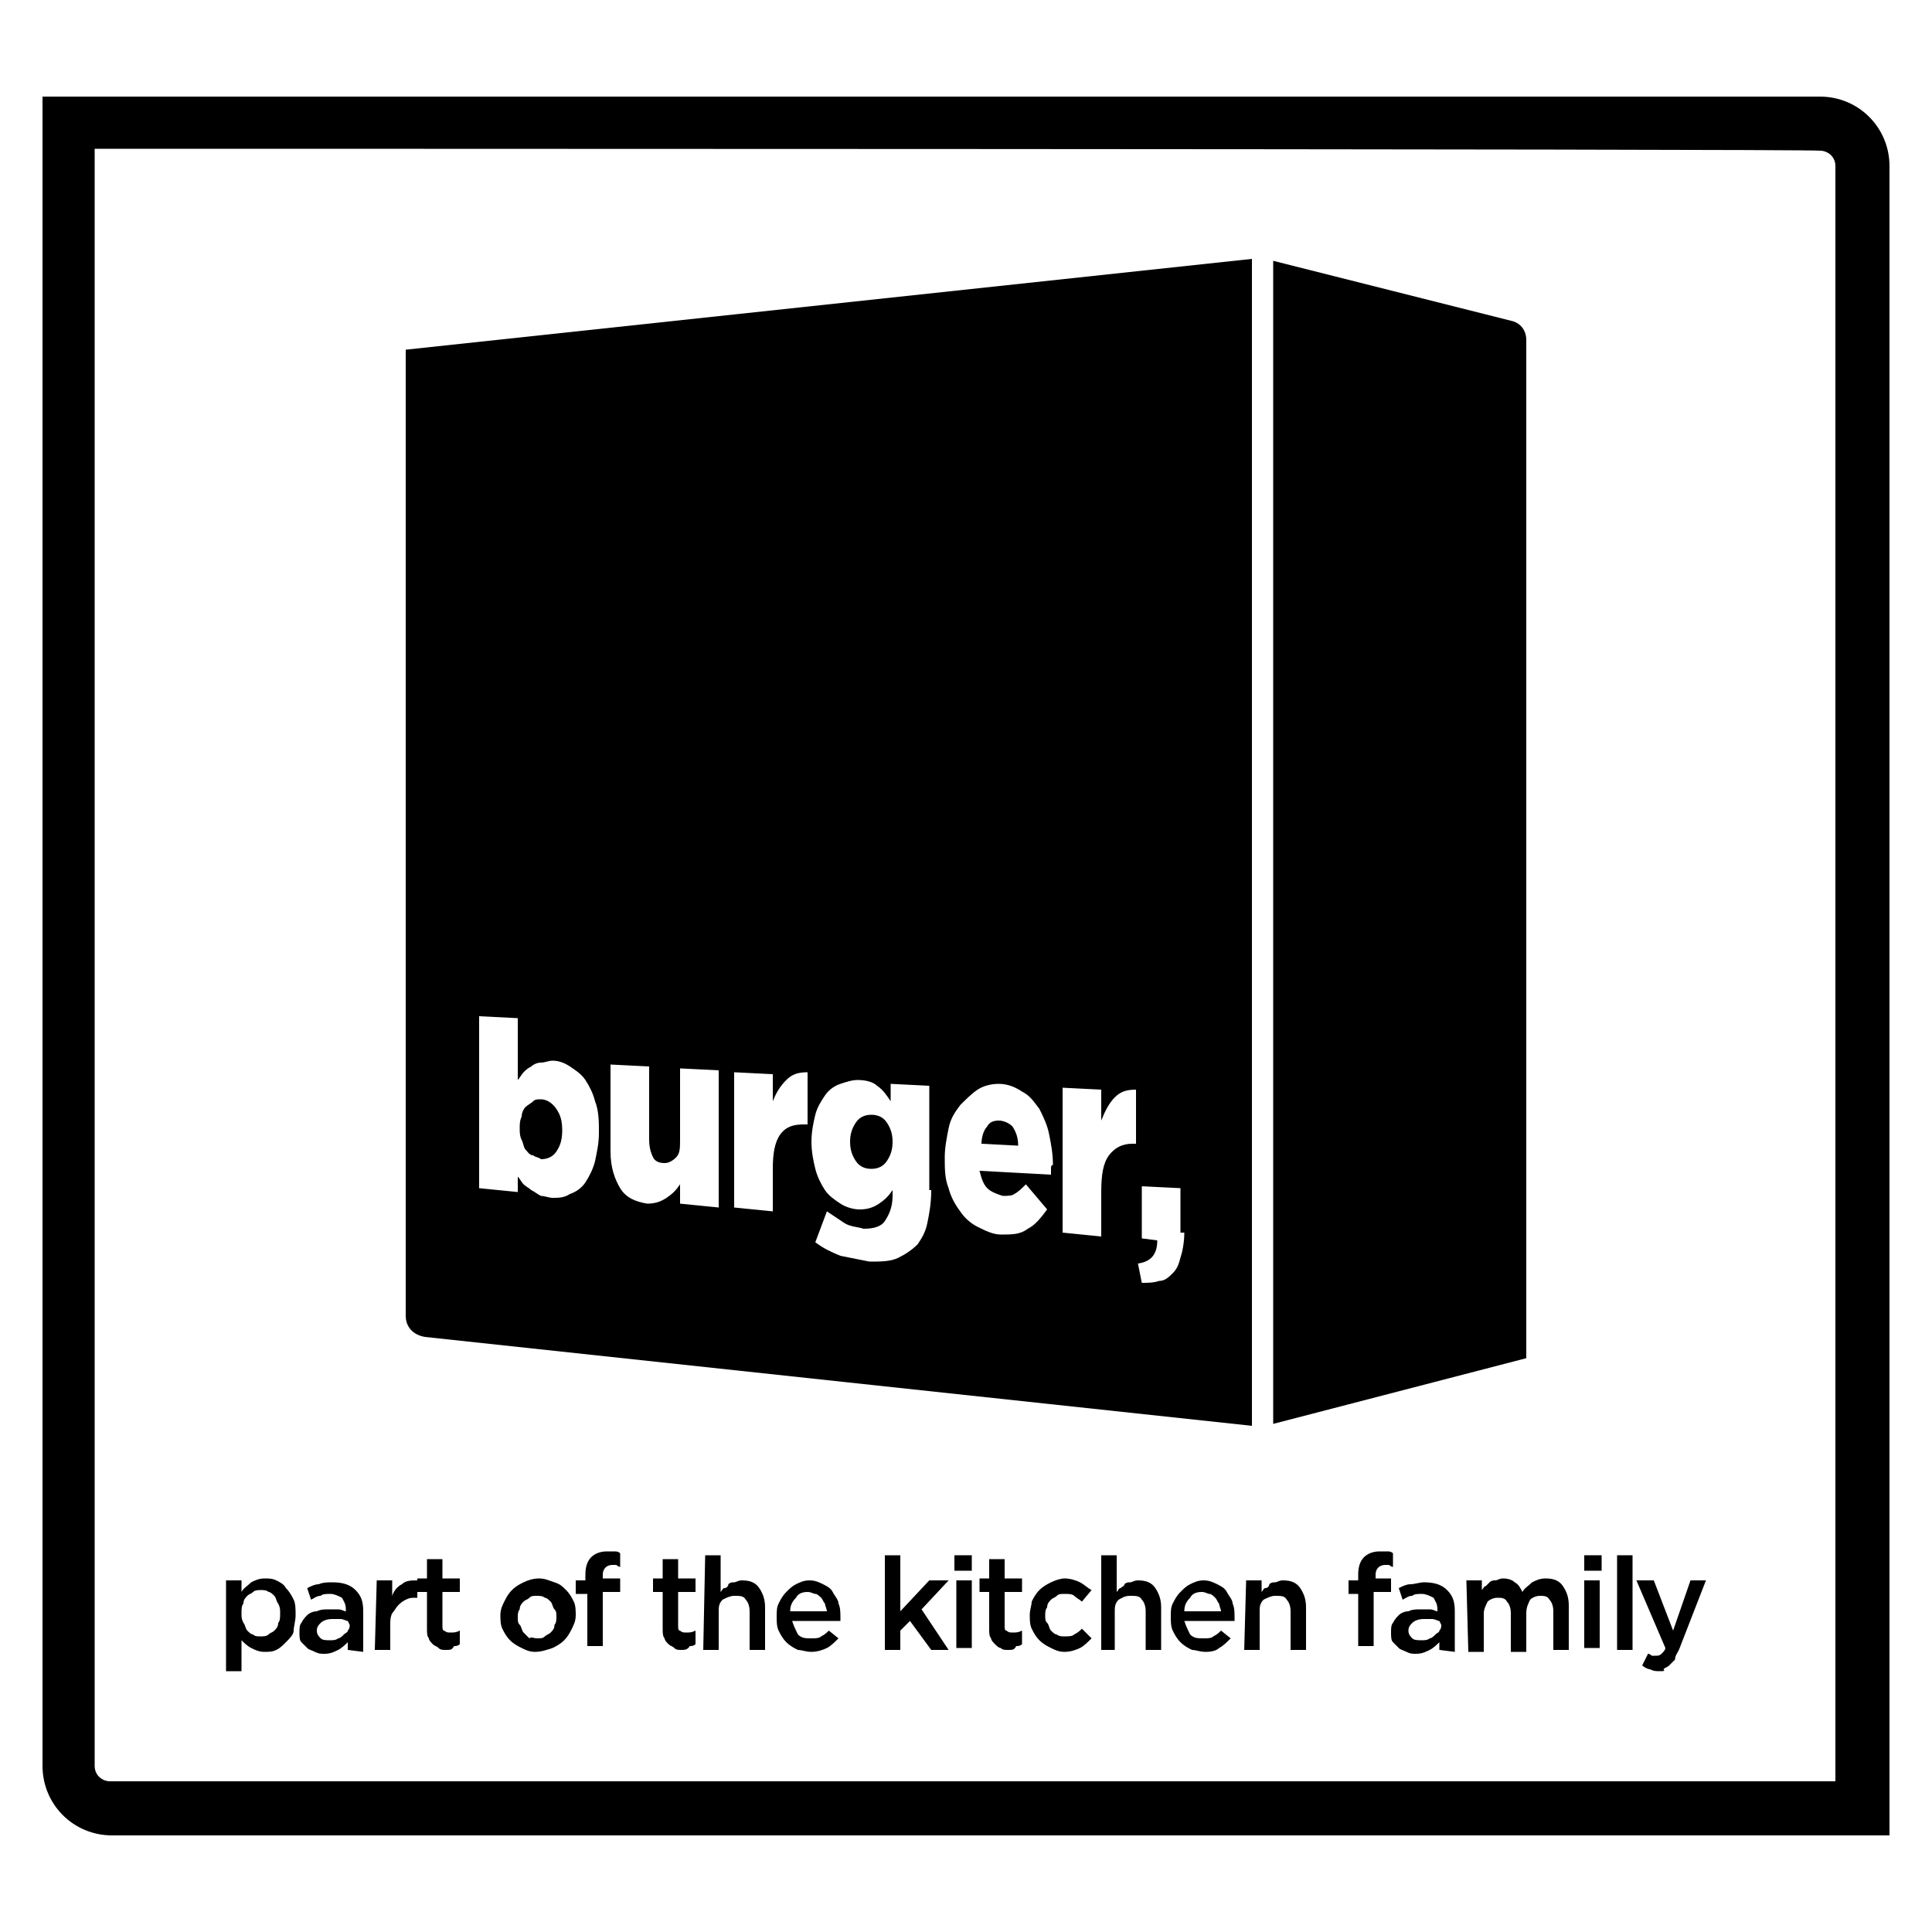
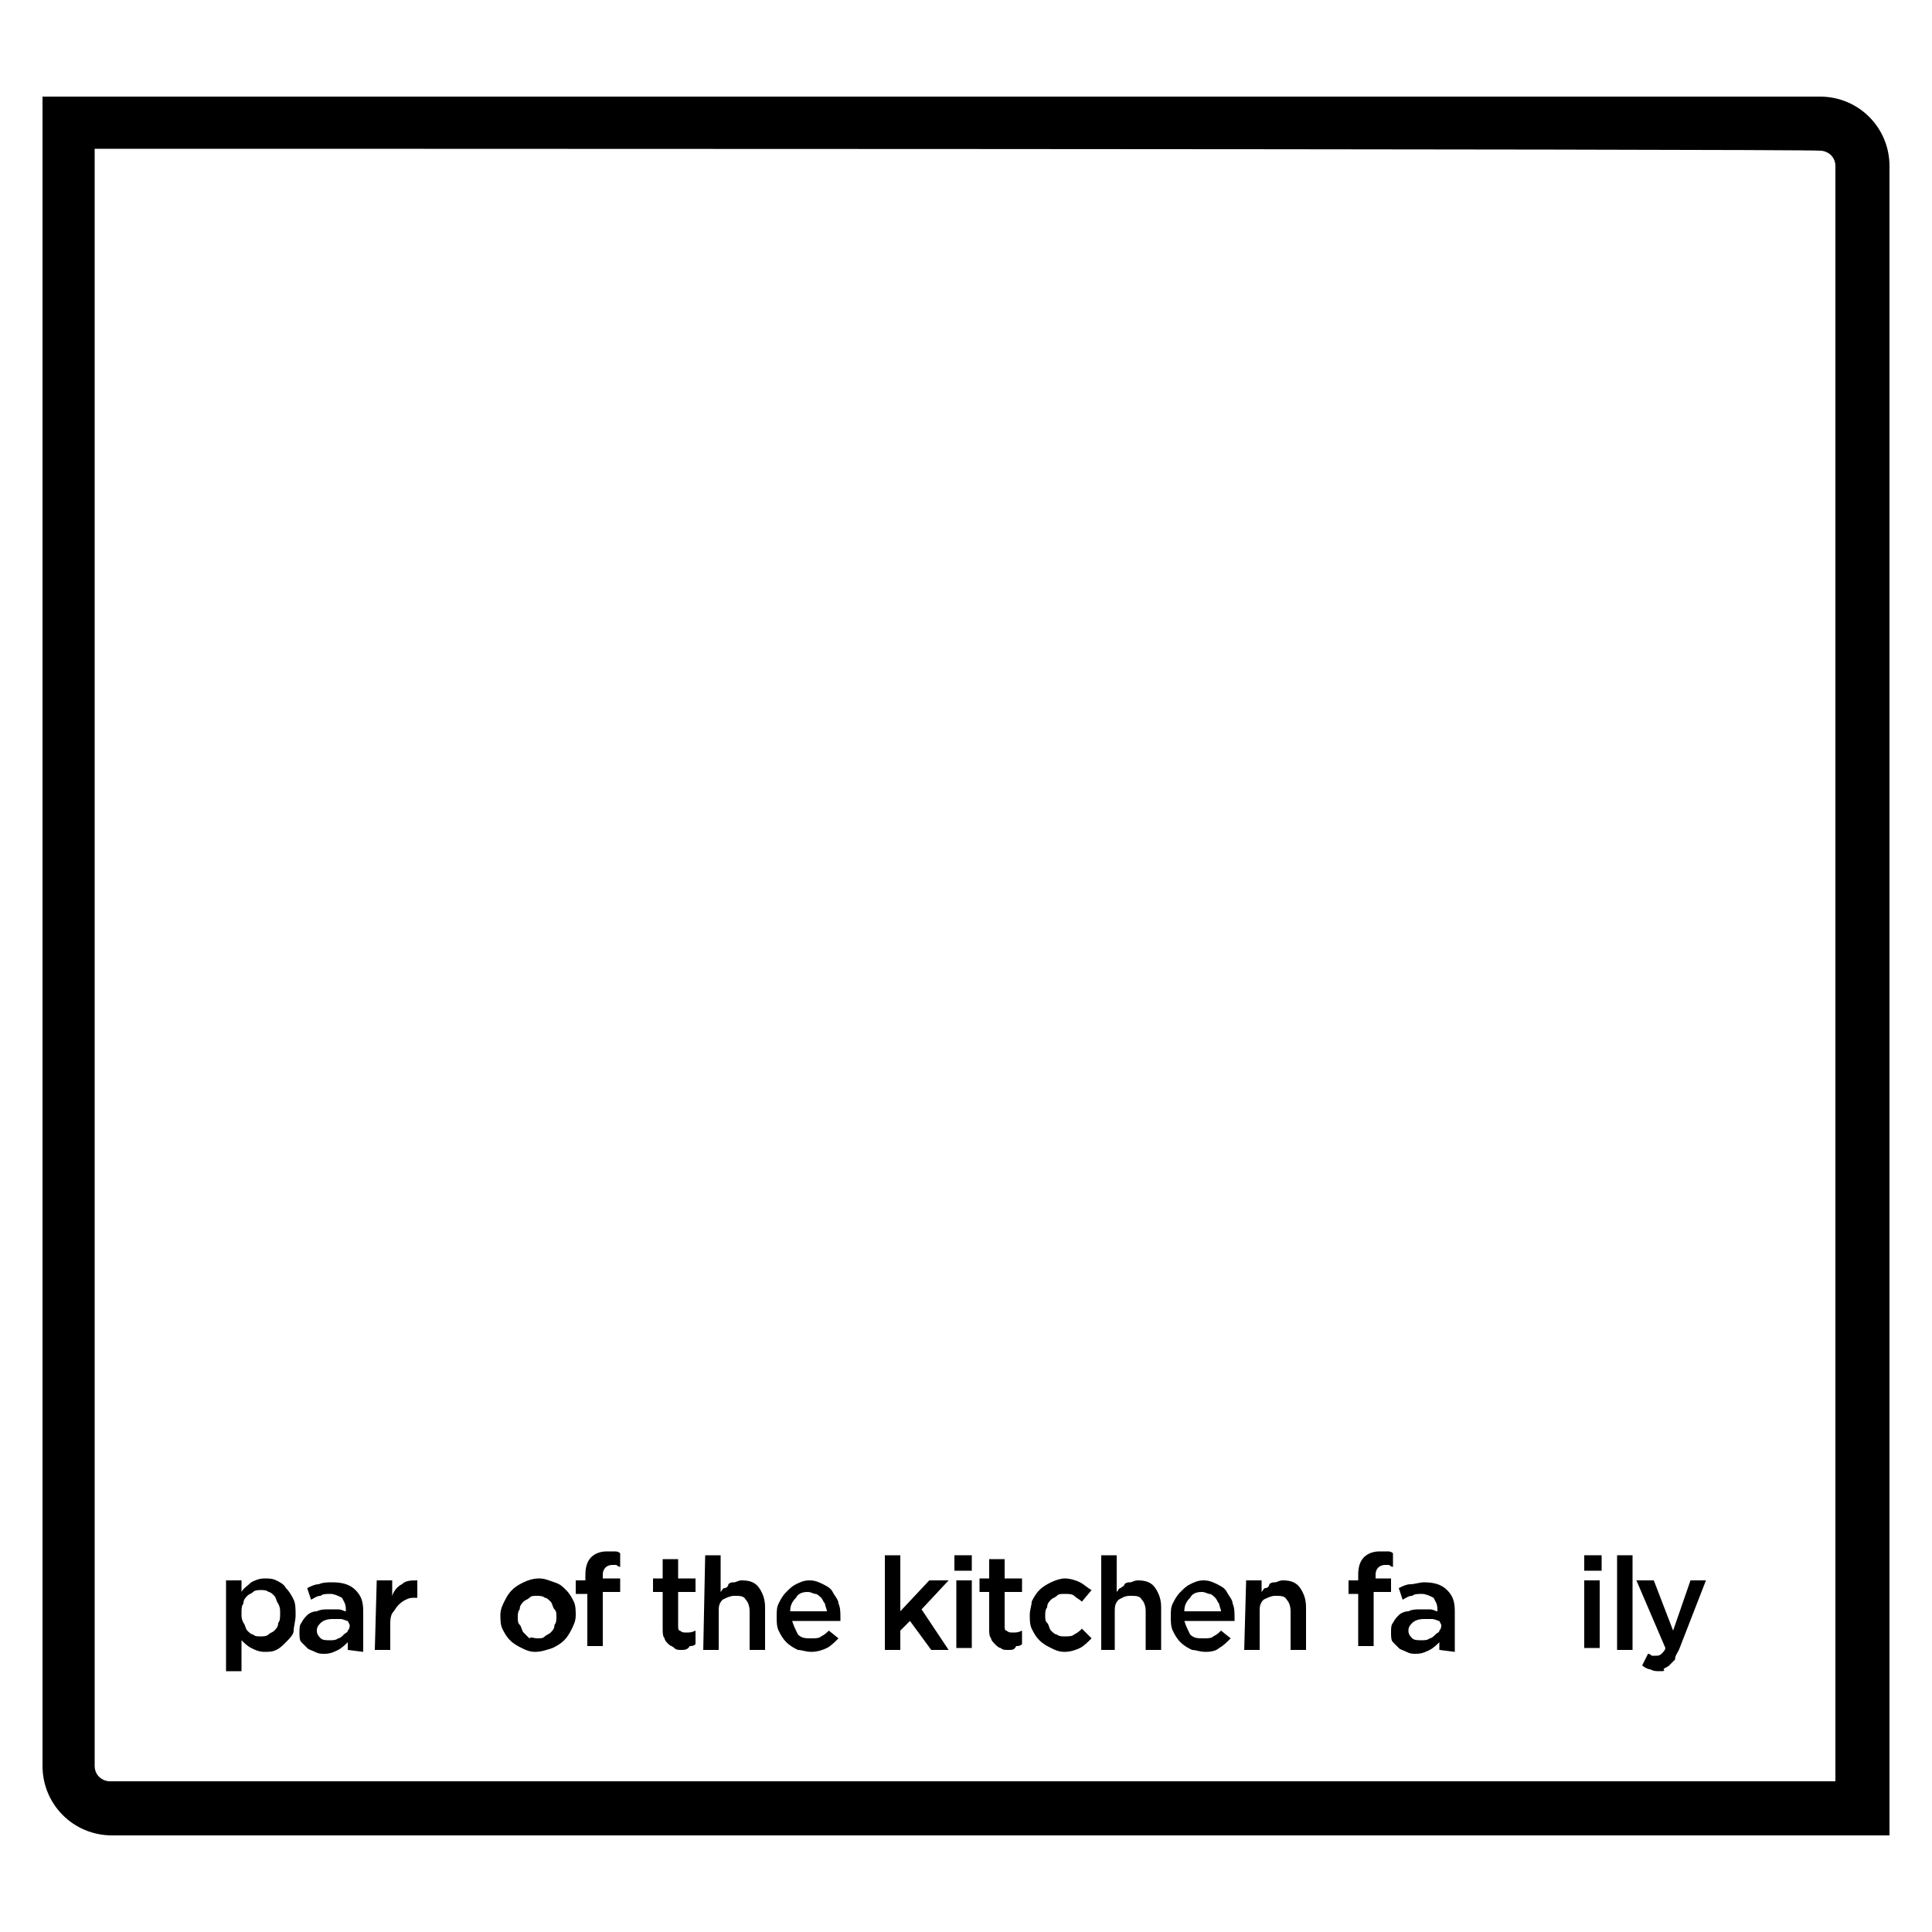
<svg xmlns="http://www.w3.org/2000/svg" xmlns:xlink="http://www.w3.org/1999/xlink" version="1.1" id="Ebene_1" x="0px" y="0px" width="100px" height="100px" viewBox="0 0 100 100" style="enable-background:new 0 0 100 100;" xml:space="preserve">
  <style type="text/css">
	.st0{clip-path:url(#SVGID_00000173860937389081791940000011400833524729894303_);}
	.st1{fill:none;}
	.st2{clip-path:url(#SVGID_00000111151711551339315110000008215880257895481261_);fill-rule:evenodd;clip-rule:evenodd;}
	.st3{clip-path:url(#SVGID_00000145044346330918656270000015582328297021106352_);}
	.st4{clip-path:url(#SVGID_00000128483237503468526330000010701606743159939457_);}
	.st5{clip-path:url(#SVGID_00000114064766021420835060000013805793908278250394_);}
	.st6{clip-path:url(#SVGID_00000070097003322330478310000010023151503890500254_);}
	.st7{clip-path:url(#SVGID_00000136396799966368299050000015734203646558964620_);}
	.st8{clip-path:url(#SVGID_00000069394356884950480460000000326795128204372124_);}
	.st9{clip-path:url(#SVGID_00000081647341021789427640000002265601271432894621_);}
	.st10{clip-path:url(#SVGID_00000036213820123183861300000000230783554501667209_);}
	.st11{clip-path:url(#SVGID_00000110452455017950137900000007767087659011064471_);}
	.st12{clip-path:url(#SVGID_00000158007823160554475410000005521700004382633109_);}
	.st13{clip-path:url(#SVGID_00000119107900457833282730000017873182326532649132_);}
	.st14{clip-path:url(#SVGID_00000120532416441440657270000012781683375771436472_);}
	.st15{clip-path:url(#SVGID_00000163763430954713020630000012664292031884658329_);}
	.st16{clip-path:url(#SVGID_00000124862308532115031560000000277406111080780479_);}
	.st17{clip-path:url(#SVGID_00000093876050479911783920000018436400605757560487_);}
	.st18{clip-path:url(#SVGID_00000014621303927847440130000001980373392090870927_);}
	.st19{clip-path:url(#SVGID_00000095329304469504513140000010584511159108435107_);}
	.st20{clip-path:url(#SVGID_00000041286844952510535600000009999861814356011189_);}
	.st21{clip-path:url(#SVGID_00000091729264544411965520000016089991638039708563_);}
	.st22{clip-path:url(#SVGID_00000028322793289374566570000014920025812152617657_);}
	.st23{clip-path:url(#SVGID_00000093164276563869935060000008069738250908674456_);}
	.st24{clip-path:url(#SVGID_00000111887757304319479250000000867066154204657852_);}
	.st25{clip-path:url(#SVGID_00000013179597982311480830000001643100555127480210_);}
	.st26{fill-rule:evenodd;clip-rule:evenodd;}
	.st27{clip-path:url(#SVGID_00000138556085526234640880000014960291563020476056_);}
	.st28{clip-path:url(#SVGID_00000041277176867597048270000007753052636294057385_);}
	.st29{clip-path:url(#SVGID_00000093171988245824086590000007392275188848002467_);}
	.st30{clip-path:url(#SVGID_00000108300946819738436350000012656341099388048533_);}
	.st31{clip-path:url(#SVGID_00000089558033681504198990000005074051076804825757_);}
	.st32{clip-path:url(#SVGID_00000008832914538108673760000005998467143452237193_);}
	.st33{clip-path:url(#SVGID_00000096033844019661302160000017151832317993099669_);}
	.st34{clip-path:url(#SVGID_00000032625416565402627960000008458526067605223590_);}
	.st35{clip-path:url(#SVGID_00000014602936409738017440000016026944152422144384_);}
	.st36{clip-path:url(#SVGID_00000089567148161571669580000008167756506870810773_);}
	.st37{clip-path:url(#SVGID_00000085231608585661474850000009107225098455073704_);}
	.st38{clip-path:url(#SVGID_00000137822296762517199270000017710607723871681157_);}
	.st39{clip-path:url(#SVGID_00000076578214538573196720000012947276842693568143_);}
	.st40{clip-path:url(#SVGID_00000078007333022232581020000003072279774097106595_);}
	.st41{clip-path:url(#SVGID_00000179635917521044316090000010313690020204147853_);}
	.st42{clip-path:url(#SVGID_00000003070934677634839090000002911957543862292389_);}
	.st43{clip-path:url(#SVGID_00000028313283252744754970000016233868290133775542_);}
	.st44{clip-path:url(#SVGID_00000115509486387528415310000009961992833074032827_);}
	.st45{clip-path:url(#SVGID_00000020374544822735365900000003782290872689201331_);}
	.st46{clip-path:url(#SVGID_00000112613650386661048180000011124424853670974637_);}
	.st47{clip-path:url(#SVGID_00000183952057475489562950000001225124126292328580_);}
	.st48{clip-path:url(#SVGID_00000150823294456649637650000006189576707569365415_);}
	.st49{clip-path:url(#SVGID_00000085213435786151188020000000614053593597116842_);}
	.st50{clip-path:url(#SVGID_00000170267341105963332740000004689356147305956285_);fill-rule:evenodd;clip-rule:evenodd;}
	.st51{clip-path:url(#SVGID_00000168116470373906474520000004512085262128333484_);}
</style>
  <g>
    <g>
      <defs>
        <rect id="SVGID_1_" x="2.2" y="5" width="95.6" height="90" />
      </defs>
      <clipPath id="SVGID_00000052086459576747038700000013065972892140094593_">
        <use xlink:href="#SVGID_1_" style="overflow:visible;" />
      </clipPath>
    </g>
    <g>
      <defs>
        <rect id="SVGID_00000098904032747792809760000014405807770380660665_" x="2.2" y="5" width="95.6" height="90" />
      </defs>
      <clipPath id="SVGID_00000039096858586600088810000004813997939581392523_">
        <use xlink:href="#SVGID_00000098904032747792809760000014405807770380660665_" style="overflow:visible;" />
      </clipPath>
      <path style="clip-path:url(#SVGID_00000039096858586600088810000004813997939581392523_);" d="M5.8,95c-2,0-3.6-1.6-3.6-3.6V5h92    c2,0,3.6,1.6,3.6,3.6V95L5.8,95z M4.9,7.7v83.7c0,0.5,0.4,0.8,0.8,0.8h89.3V8.6c0-0.5-0.4-0.8-0.8-0.8C94.2,7.7,4.9,7.7,4.9,7.7z" />
    </g>
    <rect x="2.2" y="5" class="st1" width="95.6" height="90" />
    <g>
      <defs>
-         <rect id="SVGID_00000012456813597365204050000013510498910214491055_" x="2.2" y="5" width="95.6" height="90" />
-       </defs>
+         </defs>
      <clipPath id="SVGID_00000103988023408134563400000016674676739023235216_">
        <use xlink:href="#SVGID_00000012456813597365204050000013510498910214491055_" style="overflow:visible;" />
      </clipPath>
      <path style="clip-path:url(#SVGID_00000103988023408134563400000016674676739023235216_);fill-rule:evenodd;clip-rule:evenodd;" d="    M79,17.6c0-0.5-0.3-0.9-0.8-1l-12.3-3.1v60.2L79,70.3V17.6z" />
    </g>
    <g>
      <defs>
        <rect id="SVGID_00000148655244183340989510000014695813753184445367_" x="2.2" y="5" width="95.6" height="90" />
      </defs>
      <clipPath id="SVGID_00000011005385131949692760000009268626297125620378_">
        <use xlink:href="#SVGID_00000148655244183340989510000014695813753184445367_" style="overflow:visible;" />
      </clipPath>
      <path style="clip-path:url(#SVGID_00000011005385131949692760000009268626297125620378_);" d="M11.7,81.8h0.8v0.6    c0.1-0.2,0.3-0.3,0.5-0.5c0.2-0.1,0.4-0.2,0.7-0.2c0.2,0,0.4,0,0.6,0.1c0.2,0.1,0.4,0.2,0.5,0.4c0.2,0.2,0.3,0.4,0.4,0.6    s0.1,0.5,0.1,0.8v0c0,0.3-0.1,0.6-0.1,0.8s-0.2,0.4-0.4,0.6c-0.2,0.2-0.3,0.3-0.5,0.4c-0.2,0.1-0.4,0.1-0.6,0.1    c-0.3,0-0.5-0.1-0.7-0.2c-0.2-0.1-0.4-0.3-0.5-0.4v1.6h-0.8C11.7,86.4,11.7,81.8,11.7,81.8z M13.5,84.7c0.1,0,0.3,0,0.4-0.1    c0.1-0.1,0.2-0.1,0.3-0.2c0.1-0.1,0.2-0.2,0.2-0.4c0.1-0.1,0.1-0.3,0.1-0.5v0c0-0.2,0-0.3-0.1-0.5c-0.1-0.1-0.1-0.3-0.2-0.4    c-0.1-0.1-0.2-0.2-0.3-0.2c-0.1-0.1-0.3-0.1-0.4-0.1s-0.3,0-0.4,0.1c-0.1,0.1-0.2,0.1-0.3,0.2c-0.1,0.1-0.2,0.2-0.2,0.4    c-0.1,0.1-0.1,0.3-0.1,0.5v0c0,0.2,0,0.3,0.1,0.5c0.1,0.1,0.1,0.3,0.2,0.4c0.1,0.1,0.2,0.2,0.3,0.2C13.2,84.7,13.3,84.7,13.5,84.7    " />
    </g>
    <g>
      <defs>
        <rect id="SVGID_00000177464852474933628070000000909526611022889897_" x="2.2" y="5" width="95.6" height="90" />
      </defs>
      <clipPath id="SVGID_00000098902019655443885430000018343004681241021620_">
        <use xlink:href="#SVGID_00000177464852474933628070000000909526611022889897_" style="overflow:visible;" />
      </clipPath>
-       <path style="clip-path:url(#SVGID_00000098902019655443885430000018343004681241021620_);" d="M18,85.4v-0.4    c-0.1,0.1-0.3,0.3-0.5,0.4c-0.2,0.1-0.4,0.2-0.7,0.2c-0.2,0-0.3,0-0.5-0.1c-0.2-0.1-0.3-0.1-0.4-0.2c-0.1-0.1-0.2-0.2-0.3-0.3    c-0.1-0.1-0.1-0.3-0.1-0.5v0c0-0.2,0-0.4,0.1-0.5c0.1-0.2,0.2-0.3,0.3-0.4c0.1-0.1,0.3-0.2,0.5-0.2c0.2-0.1,0.4-0.1,0.6-0.1    c0.2,0,0.4,0,0.5,0c0.2,0,0.3,0.1,0.4,0.1v-0.1c0-0.3-0.1-0.4-0.2-0.6c-0.2-0.1-0.4-0.2-0.6-0.2c-0.2,0-0.4,0-0.5,0.1    c-0.2,0-0.3,0.1-0.5,0.2l-0.2-0.6c0.2-0.1,0.4-0.2,0.6-0.2c0.2-0.1,0.5-0.1,0.7-0.1c0.5,0,0.9,0.1,1.2,0.4    c0.3,0.3,0.4,0.6,0.4,1.1v2.1L18,85.4L18,85.4z M18,83.9c-0.1,0-0.2-0.1-0.4-0.1c-0.1,0-0.3,0-0.4,0c-0.3,0-0.5,0.1-0.6,0.2    c-0.1,0.1-0.2,0.2-0.2,0.4v0c0,0.2,0.1,0.3,0.2,0.4c0.1,0.1,0.3,0.1,0.5,0.1c0.1,0,0.3,0,0.4-0.1c0.1,0,0.2-0.1,0.3-0.2    c0.1-0.1,0.2-0.1,0.2-0.2c0.1-0.1,0.1-0.2,0.1-0.3L18,83.9L18,83.9z" />
+       <path style="clip-path:url(#SVGID_00000098902019655443885430000018343004681241021620_);" d="M18,85.4v-0.4    c-0.1,0.1-0.3,0.3-0.5,0.4c-0.2,0.1-0.4,0.2-0.7,0.2c-0.2,0-0.3,0-0.5-0.1c-0.2-0.1-0.3-0.1-0.4-0.2c-0.1-0.1-0.2-0.2-0.3-0.3    c-0.1-0.1-0.1-0.3-0.1-0.5v0c0-0.2,0-0.4,0.1-0.5c0.1-0.2,0.2-0.3,0.3-0.4c0.1-0.1,0.3-0.2,0.5-0.2c0.2-0.1,0.4-0.1,0.6-0.1    c0.2,0,0.4,0,0.5,0c0.2,0,0.3,0.1,0.4,0.1v-0.1c0-0.3-0.1-0.4-0.2-0.6c-0.2-0.1-0.4-0.2-0.6-0.2c-0.2,0-0.4,0-0.5,0.1    c-0.2,0-0.3,0.1-0.5,0.2l-0.2-0.6c0.2-0.1,0.4-0.2,0.6-0.2c0.2-0.1,0.5-0.1,0.7-0.1c0.5,0,0.9,0.1,1.2,0.4    c0.3,0.3,0.4,0.6,0.4,1.1v2.1L18,85.4z M18,83.9c-0.1,0-0.2-0.1-0.4-0.1c-0.1,0-0.3,0-0.4,0c-0.3,0-0.5,0.1-0.6,0.2    c-0.1,0.1-0.2,0.2-0.2,0.4v0c0,0.2,0.1,0.3,0.2,0.4c0.1,0.1,0.3,0.1,0.5,0.1c0.1,0,0.3,0,0.4-0.1c0.1,0,0.2-0.1,0.3-0.2    c0.1-0.1,0.2-0.1,0.2-0.2c0.1-0.1,0.1-0.2,0.1-0.3L18,83.9L18,83.9z" />
    </g>
    <g>
      <defs>
        <rect id="SVGID_00000096756283989922431480000008749758273377999745_" x="2.2" y="5" width="95.6" height="90" />
      </defs>
      <clipPath id="SVGID_00000145059432530479698290000001075183147675770251_">
        <use xlink:href="#SVGID_00000096756283989922431480000008749758273377999745_" style="overflow:visible;" />
      </clipPath>
      <path style="clip-path:url(#SVGID_00000145059432530479698290000001075183147675770251_);" d="M19.5,81.8h0.8v0.8    c0.1-0.3,0.3-0.5,0.5-0.6c0.2-0.2,0.5-0.2,0.8-0.2v0.9h-0.1c-0.2,0-0.3,0-0.5,0.1c-0.2,0.1-0.3,0.2-0.4,0.3    c-0.1,0.1-0.2,0.3-0.3,0.4c-0.1,0.2-0.1,0.4-0.1,0.6v1.3h-0.8L19.5,81.8L19.5,81.8z" />
    </g>
    <g>
      <defs>
        <rect id="SVGID_00000075131054613619639750000012816021627567575724_" x="2.2" y="5" width="95.6" height="90" />
      </defs>
      <clipPath id="SVGID_00000105399294797955992700000014674580047177501621_">
        <use xlink:href="#SVGID_00000075131054613619639750000012816021627567575724_" style="overflow:visible;" />
      </clipPath>
-       <path style="clip-path:url(#SVGID_00000105399294797955992700000014674580047177501621_);" d="M23.1,85.4c-0.2,0-0.3,0-0.4-0.1    s-0.2-0.1-0.3-0.2c-0.1-0.1-0.2-0.2-0.2-0.3c-0.1-0.1-0.1-0.3-0.1-0.5v-1.9h-0.5v-0.7h0.5v-1h0.8v1h0.9v0.7h-0.9v1.7    c0,0.2,0,0.3,0.1,0.3c0.1,0.1,0.2,0.1,0.3,0.1c0.2,0,0.3,0,0.5-0.1v0.7c-0.1,0.1-0.2,0.1-0.3,0.1C23.4,85.4,23.3,85.4,23.1,85.4" />
    </g>
    <g>
      <defs>
        <rect id="SVGID_00000158000885888515503940000005489427219632764070_" x="2.2" y="5" width="95.6" height="90" />
      </defs>
      <clipPath id="SVGID_00000050663947939753168590000007493043199798380179_">
        <use xlink:href="#SVGID_00000158000885888515503940000005489427219632764070_" style="overflow:visible;" />
      </clipPath>
      <path style="clip-path:url(#SVGID_00000050663947939753168590000007493043199798380179_);" d="M27.7,85.5c-0.3,0-0.5-0.1-0.7-0.2    c-0.2-0.1-0.4-0.2-0.6-0.4c-0.2-0.2-0.3-0.4-0.4-0.6c-0.1-0.2-0.1-0.5-0.1-0.7v0c0-0.3,0.1-0.5,0.2-0.7c0.1-0.2,0.2-0.4,0.4-0.6    s0.4-0.3,0.6-0.4c0.2-0.1,0.5-0.2,0.8-0.2c0.3,0,0.5,0.1,0.8,0.2s0.4,0.2,0.6,0.4c0.2,0.2,0.3,0.4,0.4,0.6    c0.1,0.2,0.1,0.5,0.1,0.7v0c0,0.3-0.1,0.5-0.2,0.7c-0.1,0.2-0.2,0.4-0.4,0.6c-0.2,0.2-0.4,0.3-0.6,0.4    C28.3,85.4,28,85.5,27.7,85.5 M27.8,84.8c0.2,0,0.3,0,0.4-0.1c0.1-0.1,0.2-0.1,0.3-0.2c0.1-0.1,0.2-0.2,0.2-0.4    c0.1-0.1,0.1-0.3,0.1-0.4v0c0-0.2,0-0.3-0.1-0.4c-0.1-0.1-0.1-0.3-0.2-0.4c-0.1-0.1-0.2-0.2-0.3-0.2c-0.1-0.1-0.3-0.1-0.4-0.1    c-0.2,0-0.3,0-0.4,0.1c-0.1,0.1-0.2,0.1-0.3,0.2c-0.1,0.1-0.2,0.2-0.2,0.4c-0.1,0.1-0.1,0.3-0.1,0.4v0c0,0.2,0,0.3,0.1,0.4    c0.1,0.1,0.1,0.3,0.2,0.4c0.1,0.1,0.2,0.2,0.3,0.3C27.5,84.7,27.6,84.8,27.8,84.8" />
    </g>
    <g>
      <defs>
        <rect id="SVGID_00000055674406117747941990000012883348892363969461_" x="2.2" y="5" width="95.6" height="90" />
      </defs>
      <clipPath id="SVGID_00000055694688032781066360000010689334747751627946_">
        <use xlink:href="#SVGID_00000055674406117747941990000012883348892363969461_" style="overflow:visible;" />
      </clipPath>
      <path style="clip-path:url(#SVGID_00000055694688032781066360000010689334747751627946_);" d="M30.3,82.5h-0.5v-0.7h0.5v-0.3    c0-0.4,0.1-0.7,0.3-0.9c0.2-0.2,0.5-0.3,0.8-0.3c0.1,0,0.3,0,0.4,0c0.1,0,0.2,0,0.3,0.1v0.7c-0.1,0-0.2-0.1-0.2-0.1    c-0.1,0-0.2,0-0.2,0c-0.3,0-0.5,0.2-0.5,0.5v0.2h0.9v0.7h-0.9v2.8h-0.8V82.5z" />
    </g>
    <g>
      <defs>
        <rect id="SVGID_00000089551402113586684760000006035277000318574228_" x="2.2" y="5" width="95.6" height="90" />
      </defs>
      <clipPath id="SVGID_00000163058907601297031360000001433164632709908645_">
        <use xlink:href="#SVGID_00000089551402113586684760000006035277000318574228_" style="overflow:visible;" />
      </clipPath>
      <path style="clip-path:url(#SVGID_00000163058907601297031360000001433164632709908645_);" d="M35.3,85.4c-0.2,0-0.3,0-0.4-0.1    s-0.2-0.1-0.3-0.2c-0.1-0.1-0.2-0.2-0.2-0.3c-0.1-0.1-0.1-0.3-0.1-0.5v-1.9h-0.5v-0.7h0.5v-1h0.8v1H36v0.7h-0.9v1.7    c0,0.2,0,0.3,0.1,0.3c0.1,0.1,0.2,0.1,0.3,0.1c0.2,0,0.3,0,0.5-0.1v0.7c-0.1,0.1-0.2,0.1-0.3,0.1C35.6,85.4,35.4,85.4,35.3,85.4" />
    </g>
    <g>
      <defs>
        <rect id="SVGID_00000163065122106735770970000017751429625736519820_" x="2.2" y="5" width="95.6" height="90" />
      </defs>
      <clipPath id="SVGID_00000181795426736160698150000005542034690149164939_">
        <use xlink:href="#SVGID_00000163065122106735770970000017751429625736519820_" style="overflow:visible;" />
      </clipPath>
      <path style="clip-path:url(#SVGID_00000181795426736160698150000005542034690149164939_);" d="M36.5,80.5h0.8v1.9    c0.1-0.1,0.1-0.2,0.2-0.2s0.2-0.1,0.2-0.2c0.1-0.1,0.2-0.1,0.3-0.1c0.1,0,0.2-0.1,0.4-0.1c0.4,0,0.7,0.1,0.9,0.4s0.3,0.6,0.3,1    v2.2h-0.8v-2c0-0.3-0.1-0.5-0.2-0.6c-0.1-0.2-0.3-0.2-0.6-0.2c-0.2,0-0.4,0.1-0.6,0.2c-0.2,0.2-0.2,0.4-0.2,0.6v2h-0.8L36.5,80.5    L36.5,80.5z" />
    </g>
    <g>
      <defs>
        <rect id="SVGID_00000116925179963821403970000008704467692975815102_" x="2.2" y="5" width="95.6" height="90" />
      </defs>
      <clipPath id="SVGID_00000050633857806636782690000009056471582369833623_">
        <use xlink:href="#SVGID_00000116925179963821403970000008704467692975815102_" style="overflow:visible;" />
      </clipPath>
      <path style="clip-path:url(#SVGID_00000050633857806636782690000009056471582369833623_);" d="M42,85.5c-0.3,0-0.5-0.1-0.7-0.1    c-0.2-0.1-0.4-0.2-0.6-0.4c-0.2-0.2-0.3-0.4-0.4-0.6s-0.1-0.5-0.1-0.7v0c0-0.3,0-0.5,0.1-0.7c0.1-0.2,0.2-0.4,0.4-0.6    s0.3-0.3,0.5-0.4c0.2-0.1,0.4-0.2,0.7-0.2c0.3,0,0.5,0.1,0.7,0.2s0.4,0.2,0.5,0.4c0.1,0.2,0.3,0.4,0.3,0.6    c0.1,0.2,0.1,0.5,0.1,0.7c0,0,0,0.1,0,0.1c0,0,0,0.1,0,0.1H41c0.1,0.3,0.2,0.5,0.3,0.7c0.2,0.2,0.4,0.2,0.7,0.2    c0.2,0,0.4,0,0.5-0.1c0.2-0.1,0.3-0.2,0.4-0.3l0.5,0.4c-0.2,0.2-0.4,0.4-0.6,0.5C42.6,85.4,42.3,85.5,42,85.5 M42.8,83.4    c0-0.1-0.1-0.3-0.1-0.4c-0.1-0.1-0.1-0.2-0.2-0.3c-0.1-0.1-0.2-0.2-0.3-0.2s-0.2-0.1-0.4-0.1c-0.3,0-0.5,0.1-0.6,0.3    c-0.2,0.2-0.3,0.4-0.3,0.7L42.8,83.4L42.8,83.4z" />
    </g>
    <g>
      <defs>
        <rect id="SVGID_00000060752076762827191140000005201372953945363125_" x="2.2" y="5" width="95.6" height="90" />
      </defs>
      <clipPath id="SVGID_00000062180187441635522850000002259479214227775897_">
        <use xlink:href="#SVGID_00000060752076762827191140000005201372953945363125_" style="overflow:visible;" />
      </clipPath>
      <polygon style="clip-path:url(#SVGID_00000062180187441635522850000002259479214227775897_);" points="45.8,80.5 46.6,80.5     46.6,83.4 48.1,81.8 49.1,81.8 47.7,83.3 49.1,85.4 48.2,85.4 47.1,83.9 46.6,84.4 46.6,85.4 45.8,85.4   " />
    </g>
    <g>
      <defs>
        <rect id="SVGID_00000020400900505222775770000008420221833314235032_" x="2.2" y="5" width="95.6" height="90" />
      </defs>
      <clipPath id="SVGID_00000126301599319410378860000014617139370225706377_">
        <use xlink:href="#SVGID_00000020400900505222775770000008420221833314235032_" style="overflow:visible;" />
      </clipPath>
      <path style="clip-path:url(#SVGID_00000126301599319410378860000014617139370225706377_);" d="M49.4,80.5h0.9v0.8h-0.9V80.5z     M49.5,81.8h0.8v3.5h-0.8V81.8z" />
    </g>
    <g>
      <defs>
        <rect id="SVGID_00000085232127012492703630000002513083350631396257_" x="2.2" y="5" width="95.6" height="90" />
      </defs>
      <clipPath id="SVGID_00000075843139365795396450000017121648663769108925_">
        <use xlink:href="#SVGID_00000085232127012492703630000002513083350631396257_" style="overflow:visible;" />
      </clipPath>
      <path style="clip-path:url(#SVGID_00000075843139365795396450000017121648663769108925_);" d="M52.2,85.4c-0.2,0-0.3,0-0.4-0.1    c-0.1,0-0.2-0.1-0.3-0.2c-0.1-0.1-0.2-0.2-0.2-0.3c-0.1-0.1-0.1-0.3-0.1-0.5v-1.9h-0.5v-0.7h0.5v-1H52v1h0.9v0.7H52v1.7    c0,0.2,0,0.3,0.1,0.3c0.1,0.1,0.2,0.1,0.3,0.1c0.2,0,0.3,0,0.5-0.1v0.7c-0.1,0.1-0.2,0.1-0.3,0.1C52.5,85.4,52.4,85.4,52.2,85.4" />
    </g>
    <g>
      <defs>
        <rect id="SVGID_00000105395626989976132760000000989044645090718887_" x="2.2" y="5" width="95.6" height="90" />
      </defs>
      <clipPath id="SVGID_00000072239135836427535140000018413302864714075319_">
        <use xlink:href="#SVGID_00000105395626989976132760000000989044645090718887_" style="overflow:visible;" />
      </clipPath>
      <path style="clip-path:url(#SVGID_00000072239135836427535140000018413302864714075319_);" d="M55.1,85.5c-0.3,0-0.5-0.1-0.7-0.2    s-0.4-0.2-0.6-0.4c-0.2-0.2-0.3-0.4-0.4-0.6c-0.1-0.2-0.1-0.5-0.1-0.7v0c0-0.3,0.1-0.5,0.1-0.7c0.1-0.2,0.2-0.4,0.4-0.6    c0.2-0.2,0.4-0.3,0.6-0.4c0.2-0.1,0.5-0.2,0.7-0.2c0.3,0,0.6,0.1,0.8,0.2c0.2,0.1,0.4,0.3,0.6,0.4L56,82.9    c-0.1-0.1-0.3-0.2-0.4-0.3c-0.1-0.1-0.3-0.1-0.5-0.1c-0.2,0-0.3,0-0.4,0.1c-0.1,0.1-0.2,0.1-0.3,0.2s-0.2,0.2-0.2,0.4    c-0.1,0.1-0.1,0.3-0.1,0.4v0c0,0.2,0,0.3,0.1,0.4c0.1,0.1,0.1,0.3,0.2,0.4c0.1,0.1,0.2,0.2,0.3,0.2c0.1,0.1,0.3,0.1,0.4,0.1    c0.2,0,0.4,0,0.5-0.1c0.2-0.1,0.3-0.2,0.4-0.3l0.5,0.5c-0.2,0.2-0.4,0.4-0.6,0.5C55.7,85.4,55.4,85.5,55.1,85.5" />
    </g>
    <g>
      <defs>
        <rect id="SVGID_00000021117420378830223430000007584276678051581879_" x="2.2" y="5" width="95.6" height="90" />
      </defs>
      <clipPath id="SVGID_00000181807199312190787120000015649358795587007930_">
        <use xlink:href="#SVGID_00000021117420378830223430000007584276678051581879_" style="overflow:visible;" />
      </clipPath>
      <path style="clip-path:url(#SVGID_00000181807199312190787120000015649358795587007930_);" d="M57,80.5h0.8v1.9    c0.1-0.1,0.1-0.2,0.2-0.2c0.1-0.1,0.2-0.1,0.2-0.2c0.1-0.1,0.2-0.1,0.3-0.1c0.1,0,0.2-0.1,0.4-0.1c0.4,0,0.7,0.1,0.9,0.4    s0.3,0.6,0.3,1v2.2h-0.8v-2c0-0.3-0.1-0.5-0.2-0.6c-0.1-0.2-0.3-0.2-0.6-0.2s-0.4,0.1-0.6,0.2c-0.2,0.2-0.2,0.4-0.2,0.6v2H57    L57,80.5L57,80.5z" />
    </g>
    <g>
      <defs>
        <rect id="SVGID_00000004531411919708442690000000566623335871929497_" x="2.2" y="5" width="95.6" height="90" />
      </defs>
      <clipPath id="SVGID_00000056395667570788412300000008907028979503507899_">
        <use xlink:href="#SVGID_00000004531411919708442690000000566623335871929497_" style="overflow:visible;" />
      </clipPath>
      <path style="clip-path:url(#SVGID_00000056395667570788412300000008907028979503507899_);" d="M62.4,85.5c-0.3,0-0.5-0.1-0.7-0.1    c-0.2-0.1-0.4-0.2-0.6-0.4c-0.2-0.2-0.3-0.4-0.4-0.6c-0.1-0.2-0.1-0.5-0.1-0.7v0c0-0.3,0-0.5,0.1-0.7c0.1-0.2,0.2-0.4,0.4-0.6    c0.2-0.2,0.3-0.3,0.5-0.4c0.2-0.1,0.4-0.2,0.7-0.2c0.3,0,0.5,0.1,0.7,0.2c0.2,0.1,0.4,0.2,0.5,0.4c0.1,0.2,0.3,0.4,0.3,0.6    c0.1,0.2,0.1,0.5,0.1,0.7c0,0,0,0.1,0,0.1c0,0,0,0.1,0,0.1h-2.6c0.1,0.3,0.2,0.5,0.3,0.7c0.2,0.2,0.4,0.2,0.7,0.2    c0.2,0,0.4,0,0.5-0.1c0.2-0.1,0.3-0.2,0.4-0.3l0.5,0.4c-0.2,0.2-0.4,0.4-0.6,0.5C63,85.4,62.8,85.5,62.4,85.5 M63.2,83.4    c0-0.1-0.1-0.3-0.1-0.4c-0.1-0.1-0.1-0.2-0.2-0.3c-0.1-0.1-0.2-0.2-0.3-0.2s-0.2-0.1-0.4-0.1c-0.3,0-0.5,0.1-0.6,0.3    c-0.2,0.2-0.3,0.4-0.3,0.7L63.2,83.4L63.2,83.4z" />
    </g>
    <g>
      <defs>
        <rect id="SVGID_00000120533970042585729410000007894523615873037972_" x="2.2" y="5" width="95.6" height="90" />
      </defs>
      <clipPath id="SVGID_00000167381171279040437760000011309817246998770312_">
        <use xlink:href="#SVGID_00000120533970042585729410000007894523615873037972_" style="overflow:visible;" />
      </clipPath>
      <path style="clip-path:url(#SVGID_00000167381171279040437760000011309817246998770312_);" d="M64.5,81.8h0.8v0.6    c0.1-0.1,0.1-0.2,0.2-0.2s0.2-0.1,0.2-0.2c0.1-0.1,0.2-0.1,0.3-0.1c0.1,0,0.2-0.1,0.4-0.1c0.4,0,0.7,0.1,0.9,0.4s0.3,0.6,0.3,1    v2.2h-0.8v-2c0-0.3-0.1-0.5-0.2-0.6c-0.1-0.2-0.3-0.2-0.6-0.2c-0.2,0-0.4,0.1-0.6,0.2c-0.2,0.2-0.2,0.4-0.2,0.6v2h-0.8L64.5,81.8    L64.5,81.8z" />
    </g>
    <g>
      <defs>
        <rect id="SVGID_00000042014951340607914010000017032853545191978685_" x="2.2" y="5" width="95.6" height="90" />
      </defs>
      <clipPath id="SVGID_00000163036646656746842350000001486934948090121349_">
        <use xlink:href="#SVGID_00000042014951340607914010000017032853545191978685_" style="overflow:visible;" />
      </clipPath>
      <path style="clip-path:url(#SVGID_00000163036646656746842350000001486934948090121349_);" d="M70.3,82.5h-0.5v-0.7h0.5v-0.3    c0-0.4,0.1-0.7,0.3-0.9c0.2-0.2,0.5-0.3,0.8-0.3c0.1,0,0.3,0,0.4,0c0.1,0,0.2,0,0.3,0.1v0.7c-0.1,0-0.2-0.1-0.2-0.1    c-0.1,0-0.2,0-0.2,0c-0.3,0-0.5,0.2-0.5,0.5v0.2H72v0.7h-0.9v2.8h-0.8L70.3,82.5L70.3,82.5z" />
    </g>
    <g>
      <defs>
        <rect id="SVGID_00000008132456680339562160000002374295432584211112_" x="2.2" y="5" width="95.6" height="90" />
      </defs>
      <clipPath id="SVGID_00000022547807182813047290000015334818152543001270_">
        <use xlink:href="#SVGID_00000008132456680339562160000002374295432584211112_" style="overflow:visible;" />
      </clipPath>
      <path style="clip-path:url(#SVGID_00000022547807182813047290000015334818152543001270_);" d="M74.5,85.4v-0.4    c-0.1,0.1-0.3,0.3-0.5,0.4c-0.2,0.1-0.4,0.2-0.7,0.2c-0.2,0-0.3,0-0.5-0.1c-0.2-0.1-0.3-0.1-0.4-0.2c-0.1-0.1-0.2-0.2-0.3-0.3    s-0.1-0.3-0.1-0.5v0c0-0.2,0-0.4,0.1-0.5c0.1-0.2,0.2-0.3,0.3-0.4c0.1-0.1,0.3-0.2,0.5-0.2c0.2-0.1,0.4-0.1,0.6-0.1    c0.2,0,0.4,0,0.5,0c0.2,0,0.3,0.1,0.4,0.1v-0.1c0-0.3-0.1-0.4-0.2-0.6c-0.2-0.1-0.4-0.2-0.6-0.2c-0.2,0-0.4,0-0.5,0.1    c-0.2,0-0.3,0.1-0.5,0.2l-0.2-0.6c0.2-0.1,0.4-0.2,0.6-0.2s0.5-0.1,0.7-0.1c0.5,0,0.9,0.1,1.2,0.4c0.3,0.3,0.4,0.6,0.4,1.1v2.1    L74.5,85.4L74.5,85.4z M74.5,83.9c-0.1,0-0.2-0.1-0.4-0.1c-0.1,0-0.3,0-0.4,0c-0.3,0-0.5,0.1-0.6,0.2c-0.1,0.1-0.2,0.2-0.2,0.4v0    c0,0.2,0.1,0.3,0.2,0.4c0.1,0.1,0.3,0.1,0.5,0.1c0.1,0,0.3,0,0.4-0.1c0.1,0,0.2-0.1,0.3-0.2c0.1-0.1,0.2-0.1,0.2-0.2    c0.1-0.1,0.1-0.2,0.1-0.3L74.5,83.9L74.5,83.9z" />
    </g>
    <g>
      <defs>
-         <rect id="SVGID_00000005264453523834851800000015310935598695483781_" x="2.2" y="5" width="95.6" height="90" />
-       </defs>
+         </defs>
      <clipPath id="SVGID_00000160908282981047900260000005575315565991137717_">
        <use xlink:href="#SVGID_00000005264453523834851800000015310935598695483781_" style="overflow:visible;" />
      </clipPath>
      <path style="clip-path:url(#SVGID_00000160908282981047900260000005575315565991137717_);" d="M75.9,81.8h0.8v0.5    c0.1-0.1,0.1-0.2,0.2-0.2c0.1-0.1,0.1-0.1,0.2-0.2c0.1-0.1,0.2-0.1,0.3-0.1c0.1,0,0.2-0.1,0.4-0.1c0.3,0,0.5,0.1,0.6,0.2    c0.2,0.1,0.3,0.3,0.4,0.5c0.1-0.2,0.3-0.3,0.5-0.5c0.2-0.1,0.4-0.2,0.7-0.2c0.4,0,0.7,0.1,0.9,0.4s0.3,0.6,0.3,1v2.3h-0.8v-2    c0-0.3-0.1-0.5-0.2-0.6c-0.1-0.2-0.3-0.2-0.5-0.2c-0.2,0-0.4,0.1-0.5,0.2c-0.1,0.2-0.2,0.4-0.2,0.7v2h-0.8v-2    c0-0.3-0.1-0.5-0.2-0.6c-0.1-0.2-0.3-0.2-0.5-0.2c-0.2,0-0.4,0.1-0.5,0.2c-0.1,0.2-0.2,0.4-0.2,0.6v2H76L75.9,81.8L75.9,81.8z" />
    </g>
    <g>
      <defs>
        <rect id="SVGID_00000171690408911762557520000015100426746825423282_" x="2.2" y="5" width="95.6" height="90" />
      </defs>
      <clipPath id="SVGID_00000036248838010428659930000010400394461553722547_">
        <use xlink:href="#SVGID_00000171690408911762557520000015100426746825423282_" style="overflow:visible;" />
      </clipPath>
      <path style="clip-path:url(#SVGID_00000036248838010428659930000010400394461553722547_);" d="M82,80.5h0.9v0.8H82V80.5z M82,81.8    h0.8v3.5H82V81.8z" />
    </g>
    <g>
      <defs>
        <rect id="SVGID_00000108300117817390682410000017834673703688003481_" x="2.2" y="5" width="95.6" height="90" />
      </defs>
      <clipPath id="SVGID_00000096751287524302904150000006026755617820297139_">
        <use xlink:href="#SVGID_00000108300117817390682410000017834673703688003481_" style="overflow:visible;" />
      </clipPath>
      <rect x="83.7" y="80.5" style="clip-path:url(#SVGID_00000096751287524302904150000006026755617820297139_);" width="0.8" height="4.9" />
    </g>
    <g>
      <defs>
        <rect id="SVGID_00000010295704178803267830000012504197376702886056_" x="2.2" y="5" width="95.6" height="90" />
      </defs>
      <clipPath id="SVGID_00000038408538388015051180000017657927664716170908_">
        <use xlink:href="#SVGID_00000010295704178803267830000012504197376702886056_" style="overflow:visible;" />
      </clipPath>
      <path style="clip-path:url(#SVGID_00000038408538388015051180000017657927664716170908_);" d="M85.9,86.5c-0.2,0-0.3,0-0.5-0.1    c-0.1,0-0.3-0.1-0.4-0.2l0.3-0.6c0.1,0,0.2,0.1,0.2,0.1c0.1,0,0.2,0,0.2,0c0.1,0,0.2,0,0.3-0.1c0.1-0.1,0.2-0.2,0.2-0.3l-1.5-3.5    h0.9l1,2.6l0.9-2.6h0.8l-1.4,3.6c-0.1,0.2-0.2,0.3-0.2,0.5c-0.1,0.1-0.2,0.2-0.3,0.3c-0.1,0.1-0.2,0.1-0.3,0.2    C86.2,86.5,86.1,86.5,85.9,86.5" />
    </g>
    <rect x="2.2" y="5" class="st1" width="95.6" height="90" />
    <rect x="2.2" y="5" class="st1" width="95.6" height="90" />
    <rect x="2.2" y="5" class="st1" width="95.6" height="90" />
    <rect x="2.2" y="5" class="st1" width="95.6" height="90" />
    <rect x="2.2" y="5" class="st1" width="95.6" height="90" />
    <rect x="2.2" y="5" class="st1" width="95.6" height="90" />
    <g>
      <defs>
-         <rect id="SVGID_00000062192113009175723310000004059866407935054996_" x="2.2" y="5" width="95.6" height="90" />
-       </defs>
+         </defs>
      <clipPath id="SVGID_00000124146254185211411170000006307472963703685550_">
        <use xlink:href="#SVGID_00000062192113009175723310000004059866407935054996_" style="overflow:visible;" />
      </clipPath>
      <g style="clip-path:url(#SVGID_00000124146254185211411170000006307472963703685550_);">
        <path class="st26" d="M51.7,58c-0.3,0-0.5,0.1-0.6,0.3c-0.2,0.2-0.3,0.6-0.3,0.9l1.9,0.1c0-0.4-0.1-0.7-0.3-1     C52.2,58.1,51.9,58,51.7,58z" />
        <path class="st26" d="M21,18.1v50c0,0.6,0.4,1,1,1.1l42.8,4.6V13.4L21,18.1z M31,58.6c0,0.6-0.1,1-0.2,1.5     c-0.1,0.4-0.3,0.8-0.5,1.1c-0.2,0.3-0.5,0.5-0.8,0.6C29.2,62,28.9,62,28.6,62c-0.2,0-0.4-0.1-0.6-0.1c-0.2-0.1-0.3-0.2-0.5-0.3     c-0.1-0.1-0.3-0.2-0.4-0.3c-0.1-0.1-0.2-0.3-0.3-0.4v0.8l-2-0.2v-8.9l2,0.1v3.2c0.1-0.1,0.2-0.3,0.3-0.4c0.1-0.1,0.2-0.2,0.4-0.3     c0.1-0.1,0.3-0.2,0.5-0.2s0.4-0.1,0.6-0.1c0.3,0,0.6,0.1,0.9,0.3c0.3,0.2,0.6,0.4,0.8,0.7c0.2,0.3,0.4,0.7,0.5,1.1     C31,57.5,31,58.1,31,58.6L31,58.6z M37.2,62.5l-2-0.2v-1c-0.2,0.3-0.4,0.5-0.7,0.7c-0.3,0.2-0.6,0.3-1,0.3     c-0.6-0.1-1.1-0.3-1.4-0.8c-0.3-0.5-0.5-1.1-0.5-1.9v-4.5l2,0.1V59c0,0.4,0.1,0.7,0.2,0.9c0.1,0.2,0.3,0.3,0.6,0.3     c0.2,0,0.4-0.1,0.6-0.3s0.2-0.5,0.2-0.9v-3.7l2,0.1V62.5z M41.8,58.2l-0.2,0c-0.5,0-0.9,0.1-1.2,0.5c-0.3,0.4-0.4,1-0.4,1.8v2.2     l-2-0.2v-7l0,0h0v0l2,0.1v1.4c0.2-0.5,0.4-0.8,0.7-1.1c0.3-0.3,0.6-0.4,1.1-0.4V58.2z M48.2,61.6c0,0.7-0.1,1.2-0.2,1.7     c-0.1,0.5-0.3,0.8-0.5,1.1c-0.3,0.3-0.6,0.5-1,0.7c-0.4,0.2-0.9,0.2-1.5,0.2c-0.5-0.1-1-0.2-1.5-0.3c-0.5-0.2-0.9-0.4-1.3-0.7     l0.6-1.6c0.3,0.2,0.6,0.4,0.9,0.6c0.3,0.2,0.7,0.2,1,0.3c0.5,0,0.9-0.1,1.1-0.4c0.2-0.3,0.4-0.7,0.4-1.3v-0.3     c-0.2,0.3-0.4,0.5-0.7,0.7c-0.3,0.2-0.6,0.3-1,0.3c-0.3,0-0.7-0.1-1-0.3c-0.3-0.2-0.6-0.4-0.8-0.7c-0.2-0.3-0.4-0.7-0.5-1.1     c-0.1-0.4-0.2-0.9-0.2-1.4v0c0-0.5,0.1-1,0.2-1.4c0.1-0.4,0.3-0.7,0.5-1c0.2-0.3,0.5-0.5,0.8-0.6c0.3-0.1,0.6-0.2,0.9-0.2     c0.4,0,0.8,0.1,1,0.3c0.3,0.2,0.5,0.5,0.7,0.8v-0.9l2,0.1V61.6z M54.4,60.5c0,0.1,0,0.2,0,0.3l-3.7-0.2c0.1,0.4,0.2,0.7,0.4,0.9     c0.2,0.2,0.5,0.3,0.8,0.4c0.2,0,0.5,0,0.6-0.1c0.2-0.1,0.4-0.3,0.6-0.5l1.1,1.3c-0.3,0.4-0.6,0.8-1,1c-0.4,0.3-0.8,0.3-1.4,0.3     c-0.4,0-0.8-0.2-1.2-0.4c-0.4-0.2-0.7-0.5-0.9-0.8c-0.3-0.4-0.5-0.8-0.6-1.2c-0.2-0.5-0.2-1-0.2-1.6v0c0-0.5,0.1-1,0.2-1.5     c0.1-0.5,0.3-0.8,0.6-1.2c0.3-0.3,0.6-0.6,0.9-0.8c0.3-0.2,0.7-0.3,1.1-0.3c0.5,0,0.9,0.2,1.2,0.4c0.4,0.2,0.6,0.5,0.9,0.9     c0.2,0.4,0.4,0.8,0.5,1.3c0.1,0.5,0.2,1,0.2,1.6C54.4,60.3,54.4,60.4,54.4,60.5z M58.8,59.2l-0.2,0c-0.5,0-0.9,0.2-1.2,0.6     c-0.3,0.4-0.4,1-0.4,1.9V64l-2-0.2l0-7.5l2,0.1V58c0.2-0.5,0.4-0.9,0.7-1.2c0.3-0.3,0.6-0.4,1.1-0.4V59.2z M61.3,63.8     c0,0.5-0.1,1-0.2,1.3c-0.1,0.4-0.2,0.6-0.4,0.8c-0.2,0.2-0.4,0.4-0.7,0.4c-0.3,0.1-0.6,0.1-0.9,0.1l-0.2-1c0.7-0.1,1-0.5,1-1.2     l-0.8-0.1v-2.7l2,0.1V63.8z" />
        <path class="st26" d="M28,56.9c-0.2,0-0.3,0-0.4,0.1c-0.1,0.1-0.3,0.2-0.4,0.3c-0.1,0.1-0.2,0.3-0.2,0.5     c-0.1,0.2-0.1,0.4-0.1,0.6v0c0,0.2,0,0.4,0.1,0.6c0.1,0.2,0.1,0.4,0.2,0.5c0.1,0.1,0.2,0.3,0.4,0.3c0.1,0.1,0.3,0.1,0.4,0.2     c0.3,0,0.6-0.1,0.8-0.4c0.2-0.3,0.3-0.6,0.3-1.1v0c0-0.5-0.1-0.8-0.3-1.1C28.6,57.1,28.3,56.9,28,56.9z" />
        <path class="st26" d="M45.1,57.7c-0.3,0-0.6,0.1-0.8,0.4c-0.2,0.3-0.3,0.6-0.3,1v0c0,0.4,0.1,0.7,0.3,1c0.2,0.3,0.5,0.4,0.8,0.4     c0.3,0,0.6-0.1,0.8-0.4c0.2-0.3,0.3-0.6,0.3-1v0c0-0.4-0.1-0.7-0.3-1C45.7,57.8,45.4,57.7,45.1,57.7z" />
      </g>
    </g>
  </g>
</svg>